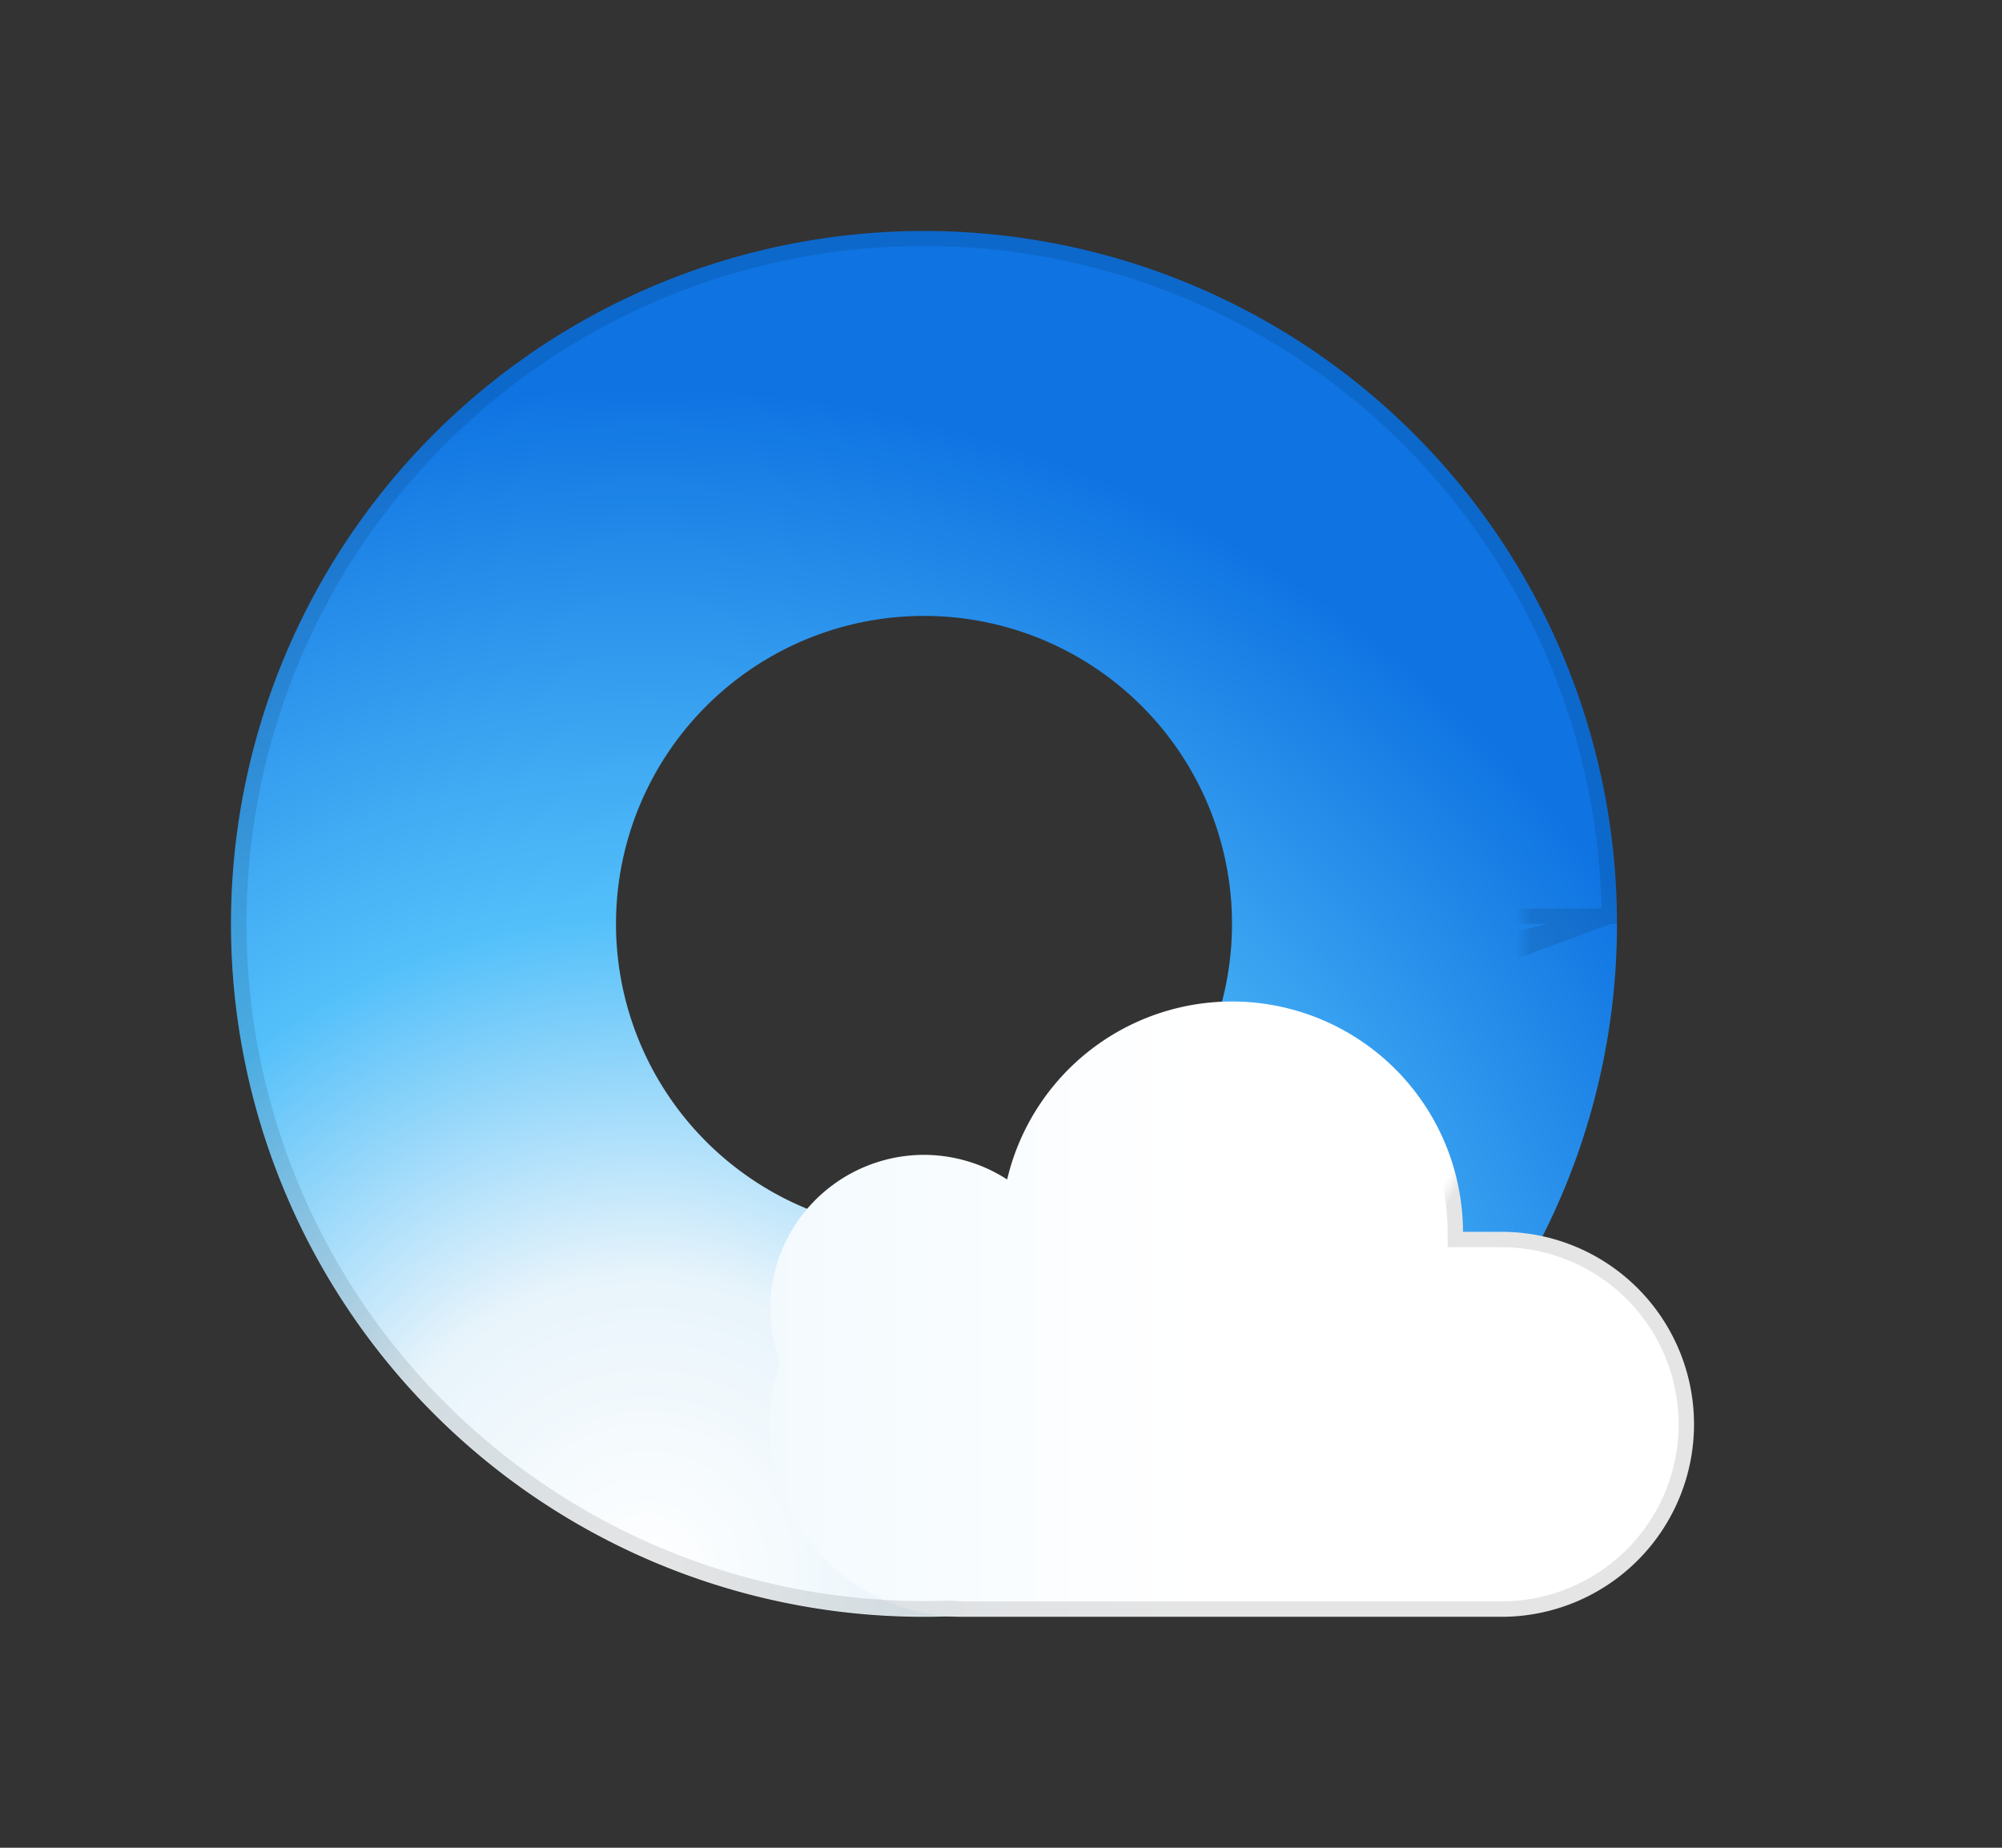
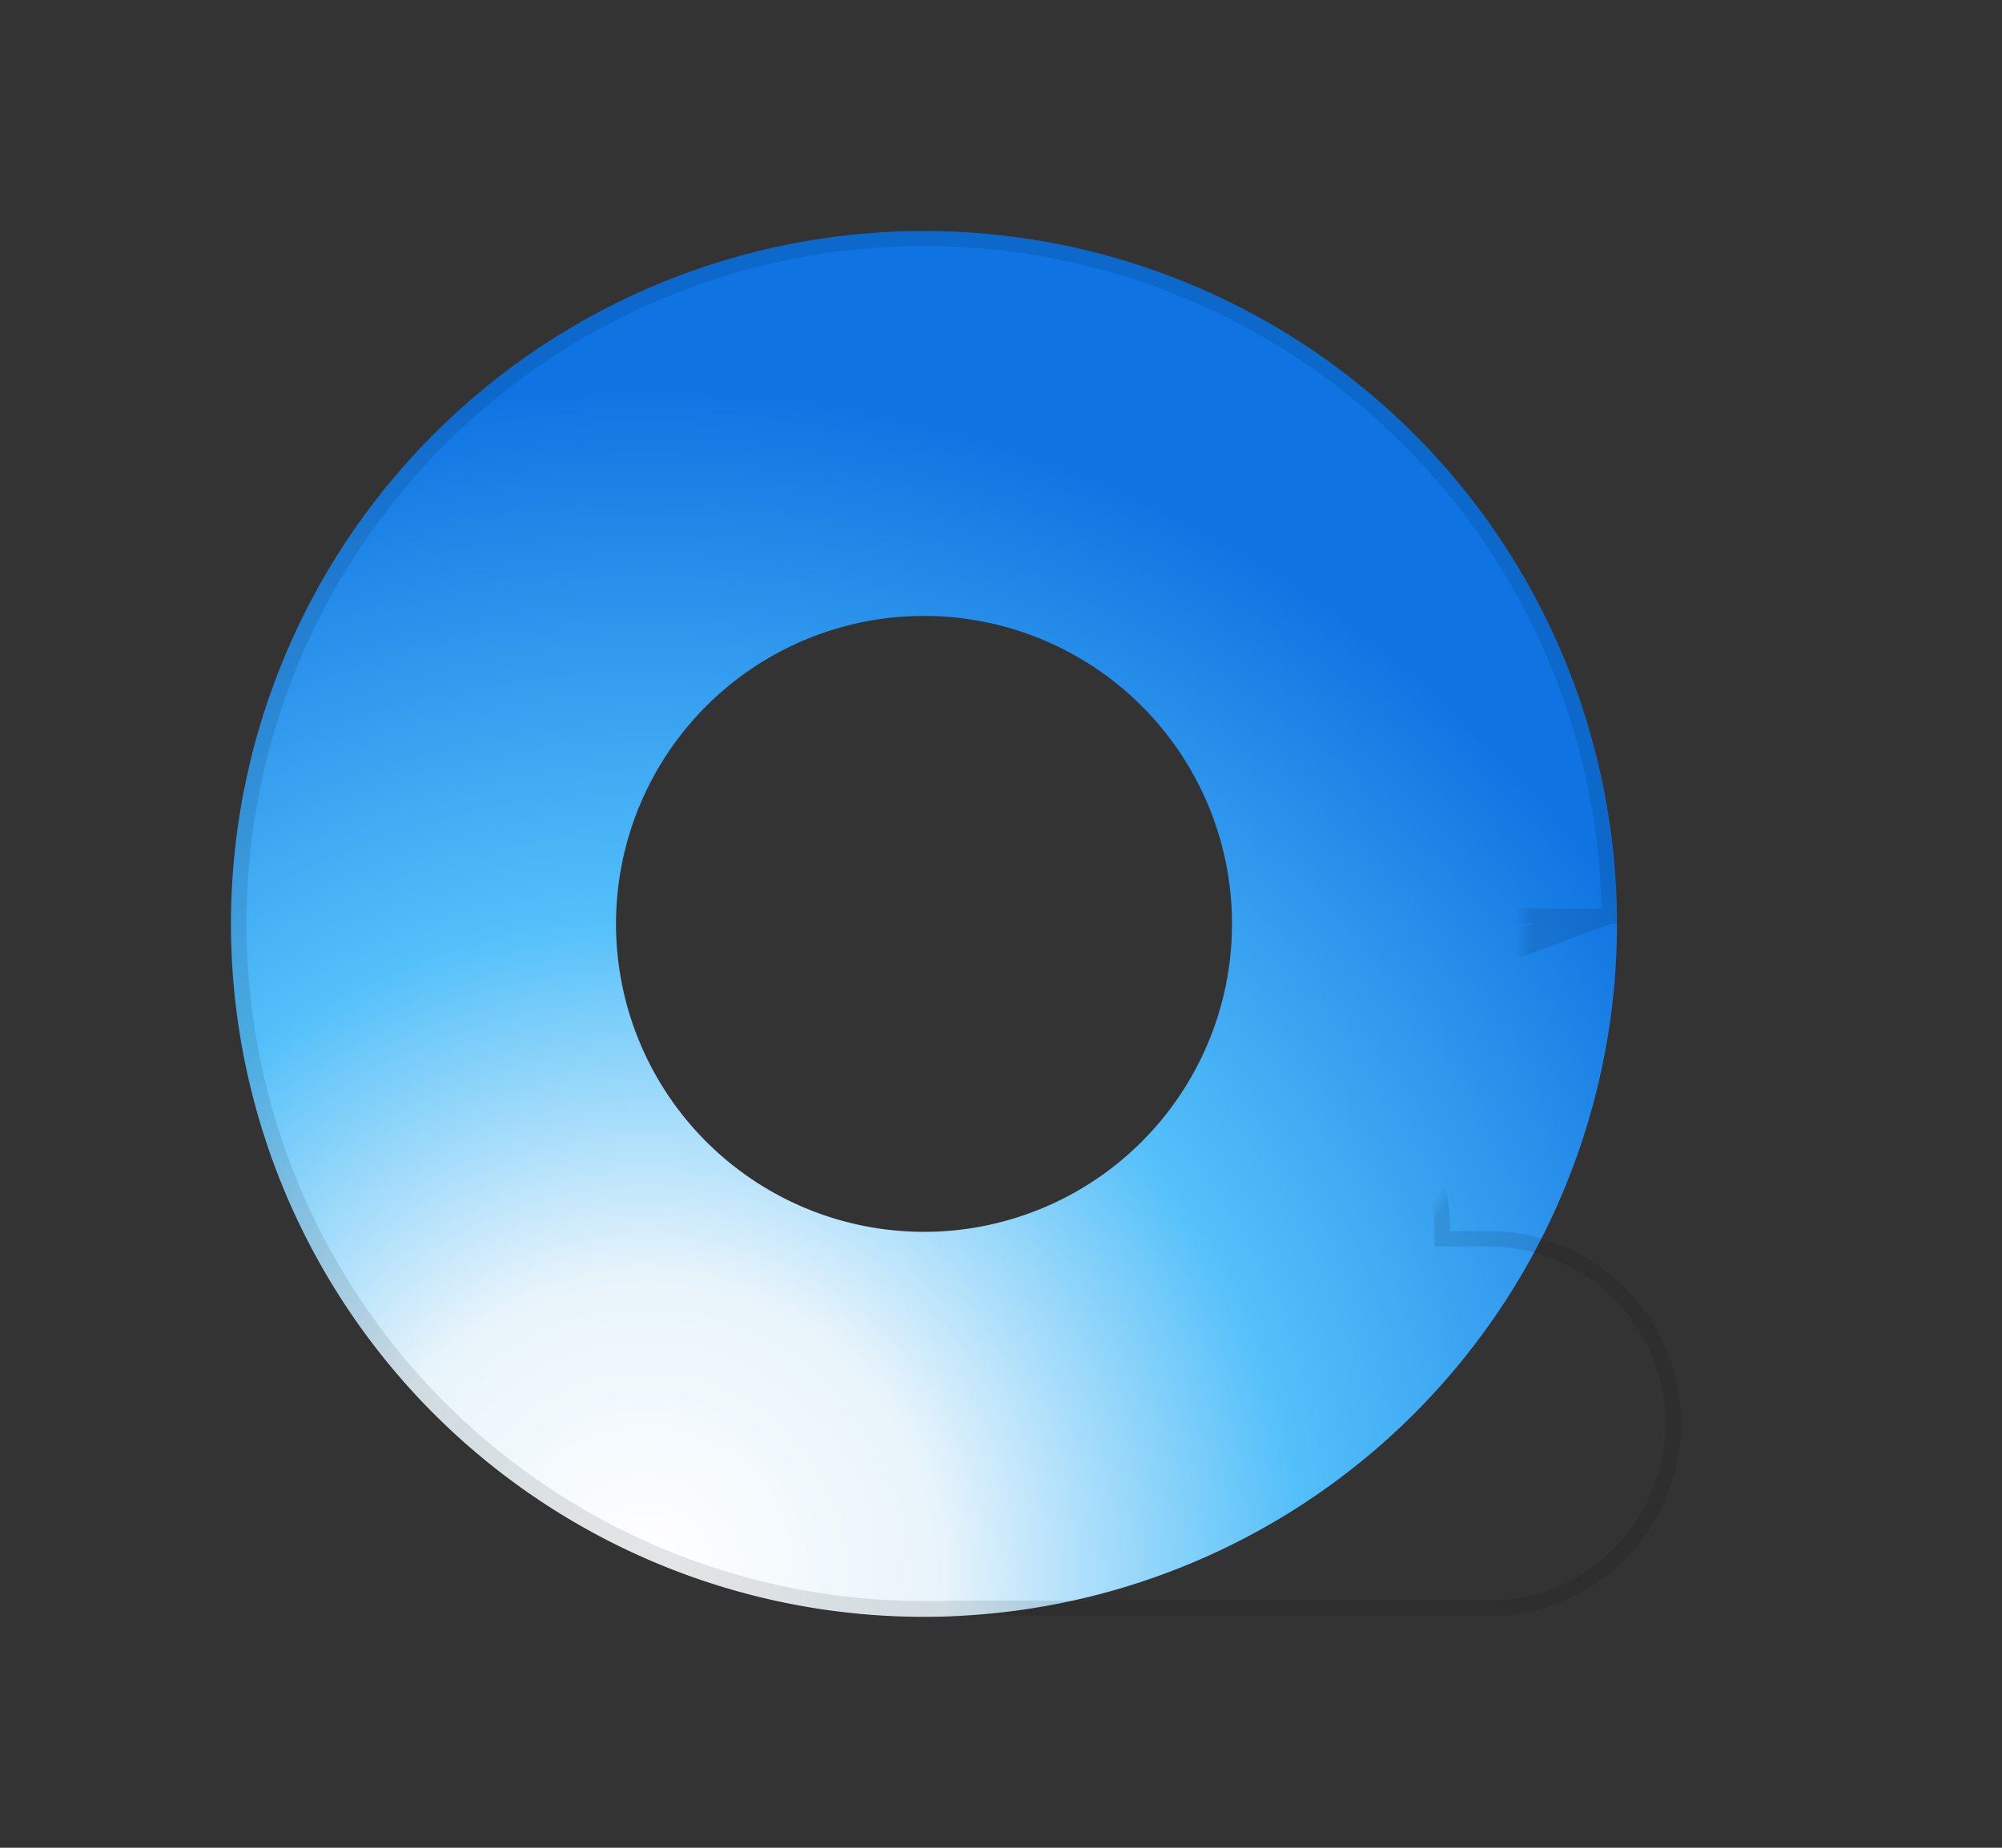
<svg xmlns="http://www.w3.org/2000/svg" width="26" height="24" fill="none">
  <rect width="100%" height="100%" fill="#333333" stroke="none" />
  <path fill-rule="evenodd" clip-rule="evenodd" d="M12 21a9 9 0 1 0 0-18 9 9 0 0 0 0 18Zm0-5a4 4 0 1 0 0-8 4 4 0 0 0 0 8Z" fill="url(#a)" />
-   <path d="M19 16h.5a2.5 2.5 0 0 1 0 5h-7a2.5 2.5 0 0 1-2.37-3.3A2 2 0 0 1 12 15a2 2 0 0 1 1.08.32A3 3 0 0 1 19 16Z" fill="url(#b)" />
-   <path d="M20.9 11.9h-4.8a4.1 4.1 0 0 0-6.37-3.31 4.1 4.1 0 0 0 .7 7.2L20.9 11.9Zm0 0A8.9 8.9 0 0 0 7.08 4.58a8.9 8.9 0 0 0 5.24 16.31h.01l.17.01h7a2.4 2.4 0 0 0 0-4.8h-.6V16a2.9 2.9 0 0 0-4.4-2.49l6.4-1.61Z" stroke="url(#c)" stroke-opacity=".1" stroke-width=".2" />
+   <path d="M20.9 11.9h-4.8a4.1 4.1 0 0 0-6.37-3.31 4.1 4.1 0 0 0 .7 7.2L20.9 11.9Zm0 0A8.9 8.9 0 0 0 7.08 4.58a8.9 8.9 0 0 0 5.24 16.31h.01h7a2.4 2.4 0 0 0 0-4.8h-.6V16a2.9 2.9 0 0 0-4.4-2.49l6.4-1.61Z" stroke="url(#c)" stroke-opacity=".1" stroke-width=".2" />
  <defs>
    <radialGradient id="a" cx="0" cy="0" r="1" gradientUnits="userSpaceOnUse" gradientTransform="rotate(-29.05 43.8 -6.15) scale(15.443)">
      <stop stop-color="#fff" />
      <stop offset=".25" stop-color="#E8F4FB" />
      <stop offset=".55" stop-color="#54C0FA" />
      <stop offset="1" stop-color="#0F74E2" />
    </radialGradient>
    <radialGradient id="c" cx="0" cy="0" r="1" gradientUnits="userSpaceOnUse" gradientTransform="matrix(0 9 -9.5 0 12.5 12)">
      <stop offset=".76" stop-opacity="0" />
      <stop offset=".78" />
    </radialGradient>
    <linearGradient id="b" x1="15.5" y1="21" x2="10" y2="21" gradientUnits="userSpaceOnUse">
      <stop stop-color="#fff" />
      <stop offset="1" stop-color="#F3FAFE" />
    </linearGradient>
  </defs>
</svg>